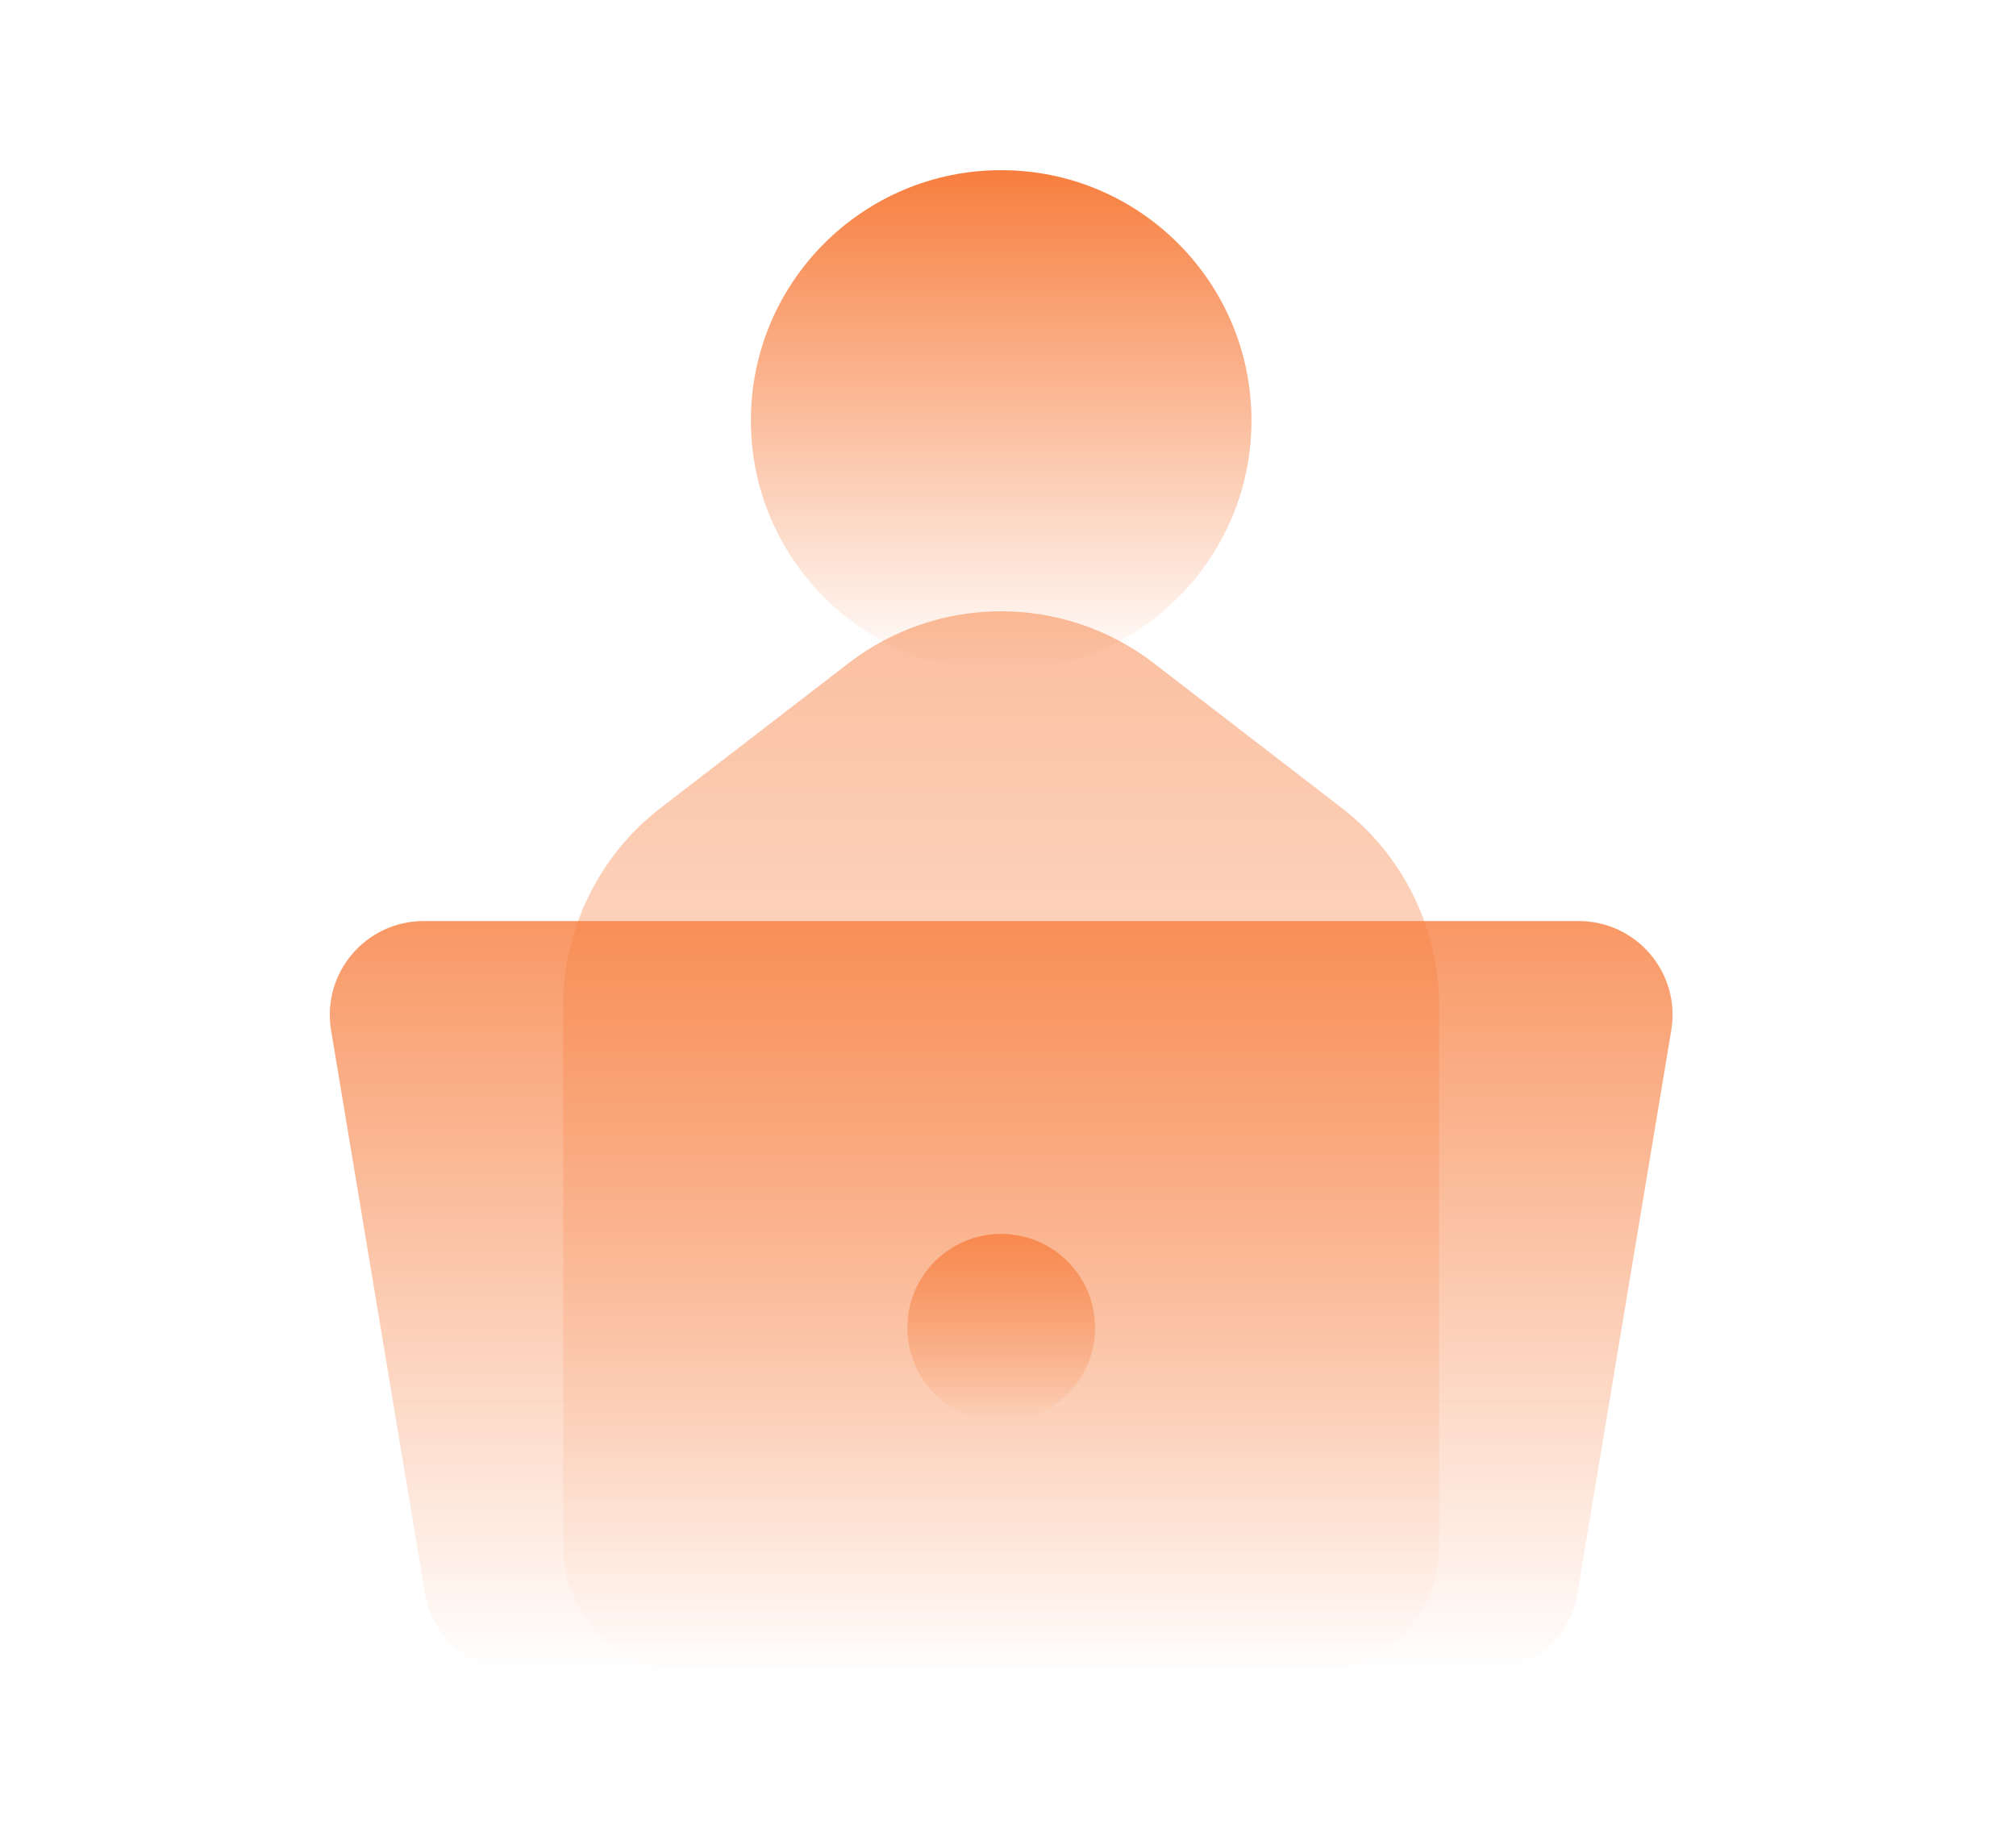
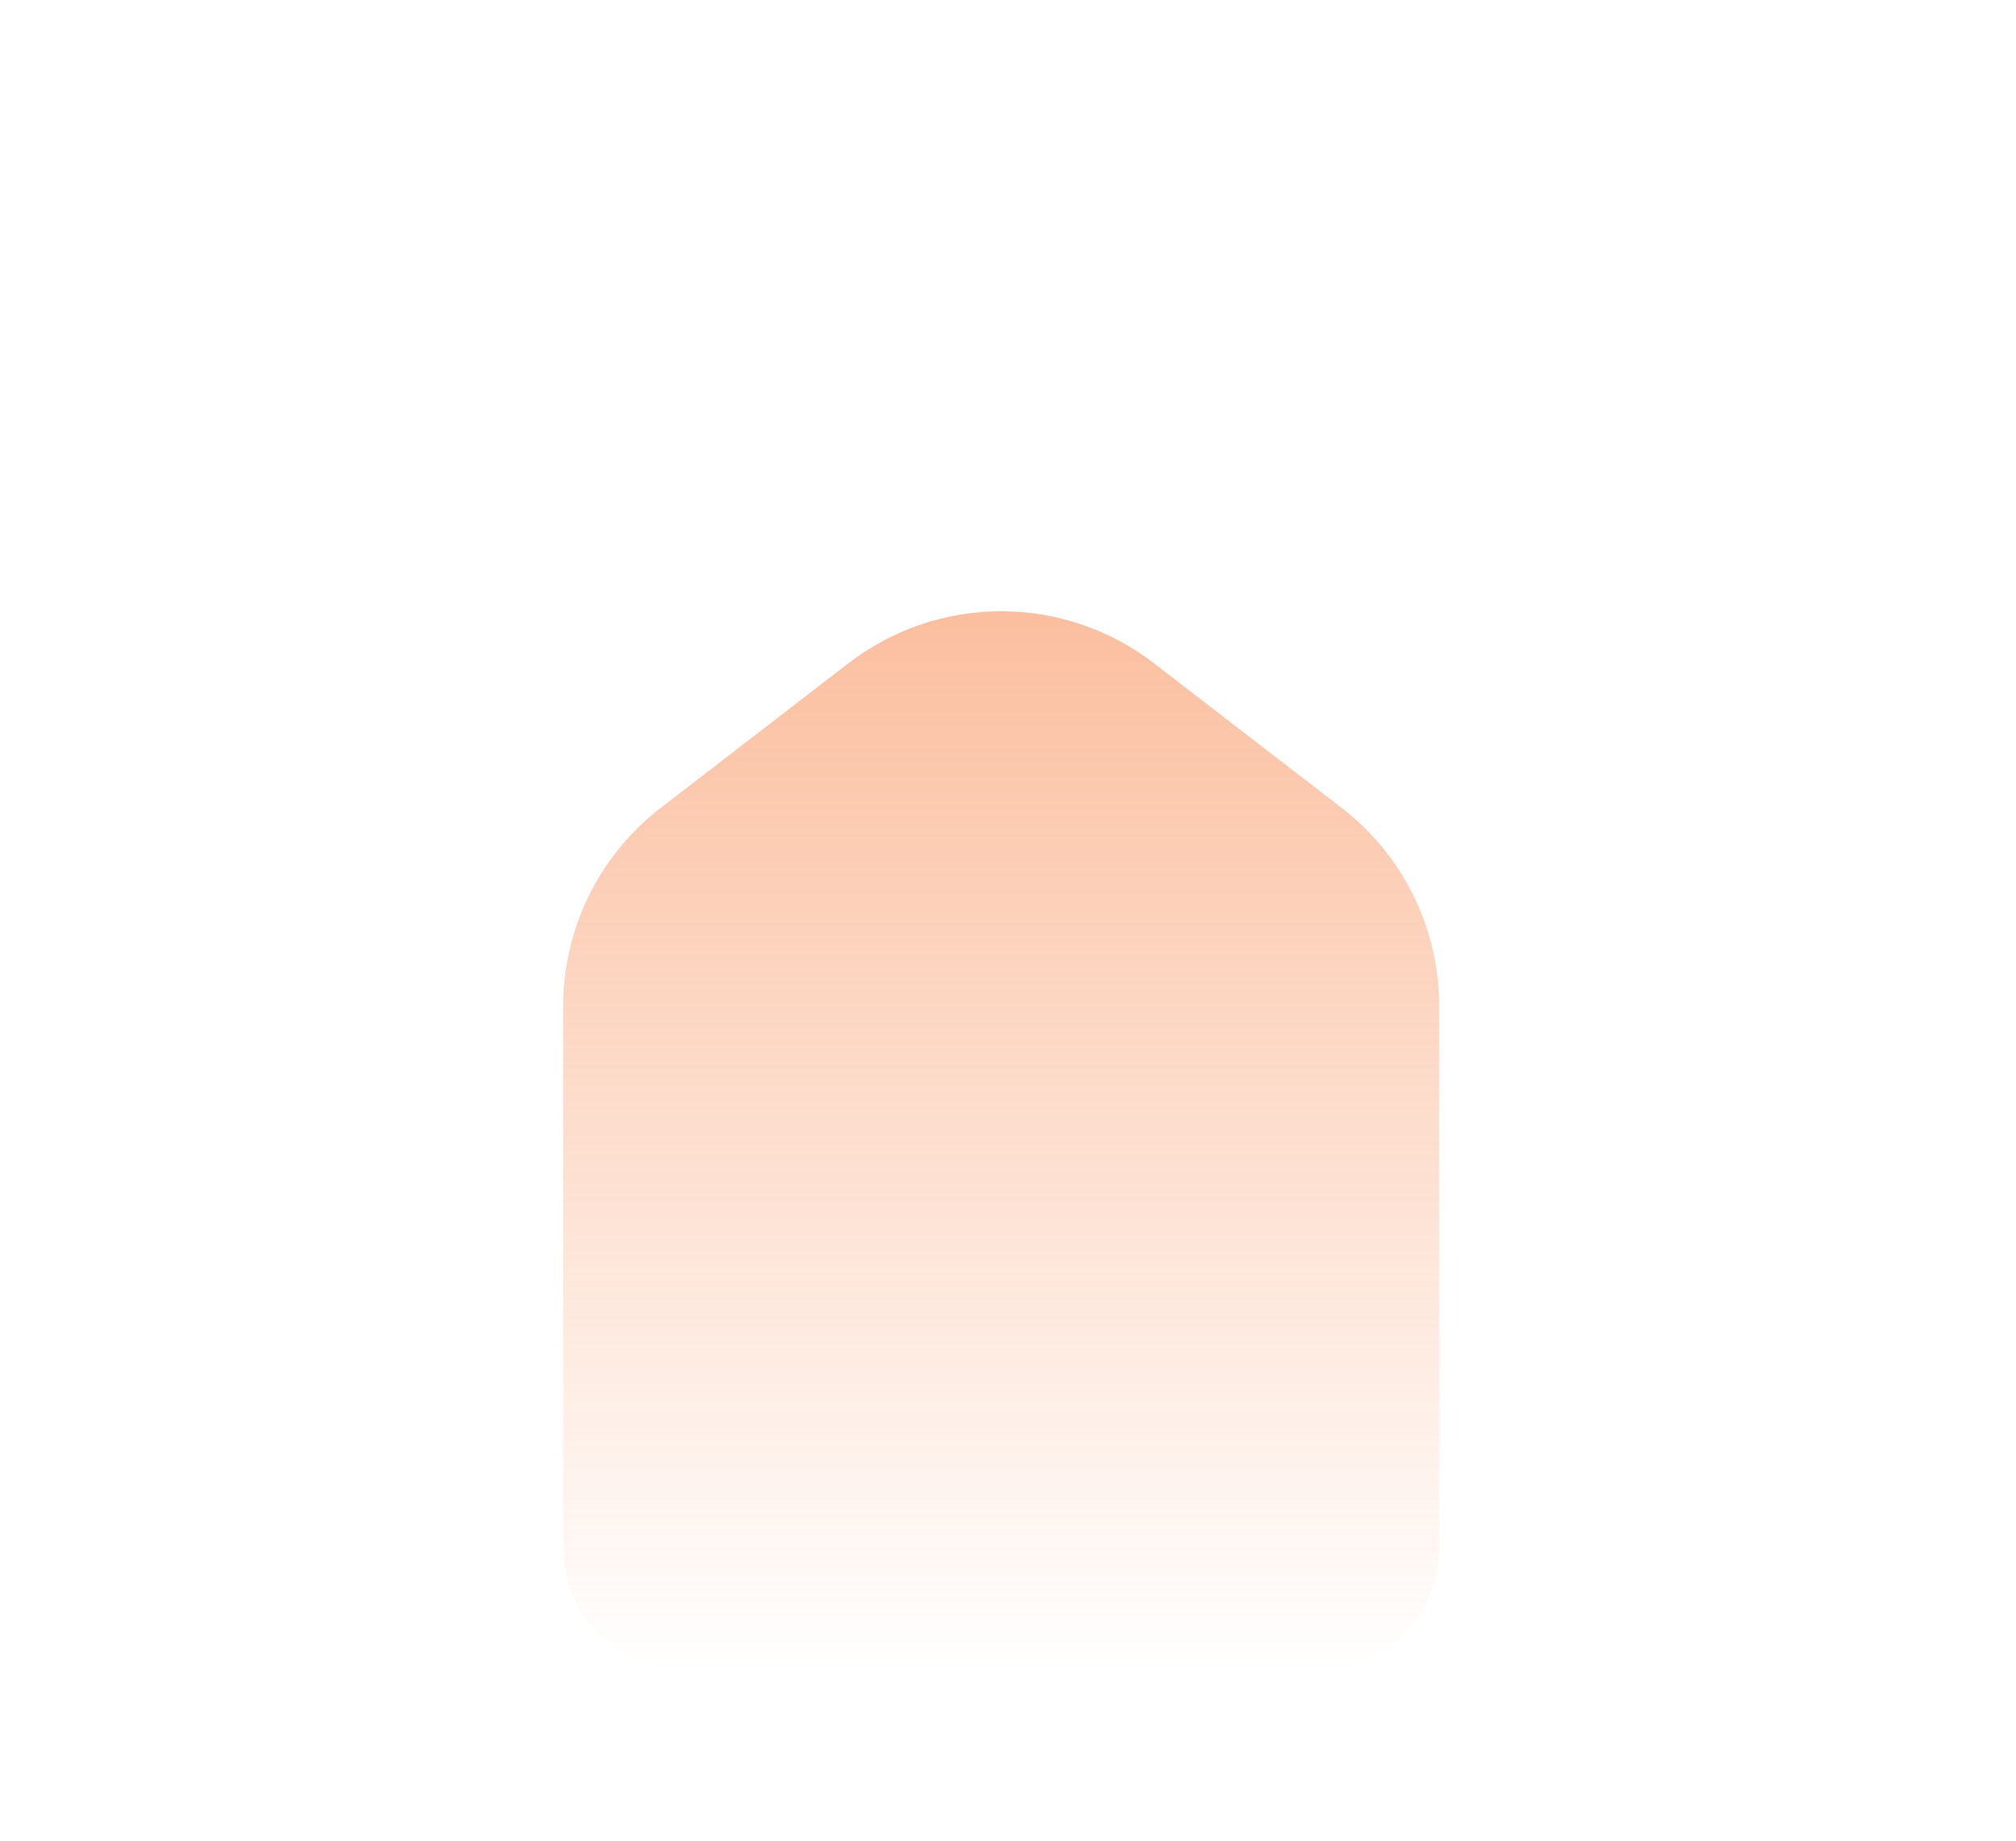
<svg xmlns="http://www.w3.org/2000/svg" fill="none" height="116" viewBox="0 0 127 116" width="127">
-   <path d="M78.838 26.487C78.838 35.196 71.779 42.255 63.07 42.255C54.362 42.255 47.303 35.196 47.303 26.487C47.303 17.779 54.362 10.72 63.07 10.72C71.779 10.72 78.838 17.779 78.838 26.487Z" fill="url(#paint0_linear_13357_4360)" />
  <path d="M35.477 63.385C35.477 58.493 37.747 53.878 41.622 50.893L53.448 41.784C59.119 37.416 67.021 37.416 72.692 41.784L84.518 50.893C88.393 53.878 90.663 58.493 90.663 63.385V97.443C90.663 101.797 87.134 105.327 82.78 105.327H43.36C39.006 105.327 35.477 101.797 35.477 97.443V63.385Z" fill="url(#paint1_linear_13357_4360)" />
-   <path d="M20.857 64.907C20.256 61.303 23.036 58.023 26.689 58.023H99.452C103.106 58.023 105.885 61.303 105.284 64.907L99.371 100.385C98.897 103.236 96.43 105.326 93.54 105.326H32.602C29.712 105.326 27.245 103.236 26.77 100.385L20.857 64.907Z" fill="url(#paint2_linear_13357_4360)" />
-   <path d="M68.984 83.645C68.984 86.911 66.337 89.558 63.071 89.558C59.806 89.558 57.158 86.911 57.158 83.645C57.158 80.38 59.806 77.732 63.071 77.732C66.337 77.732 68.984 80.38 68.984 83.645Z" fill="url(#paint3_linear_13357_4360)" />
  <defs>
    <linearGradient gradientUnits="userSpaceOnUse" id="paint0_linear_13357_4360" x1="61.215" x2="61.215" y1="10.72" y2="42.255">
      <stop stop-color="#F77E3E" />
      <stop offset="1" stop-color="#F77E3E" stop-opacity="0" />
    </linearGradient>
    <linearGradient gradientUnits="userSpaceOnUse" id="paint1_linear_13357_4360" x1="63.07" x2="63.07" y1="38.508" y2="105.327">
      <stop stop-color="#F77E3E" stop-opacity="0.5" />
      <stop offset="1" stop-color="#F77E3E" stop-opacity="0" />
    </linearGradient>
    <linearGradient gradientUnits="userSpaceOnUse" id="paint2_linear_13357_4360" x1="58.095" x2="58.095" y1="58.023" y2="105.326">
      <stop stop-color="#F77E3E" stop-opacity="0.8" />
      <stop offset="1" stop-color="#F77E3E" stop-opacity="0" />
    </linearGradient>
    <linearGradient gradientUnits="userSpaceOnUse" id="paint3_linear_13357_4360" x1="62.375" x2="62.375" y1="77.732" y2="89.558">
      <stop stop-color="#F77E3E" stop-opacity="0.8" />
      <stop offset="1" stop-color="#F77E3E" stop-opacity="0" />
    </linearGradient>
  </defs>
</svg>